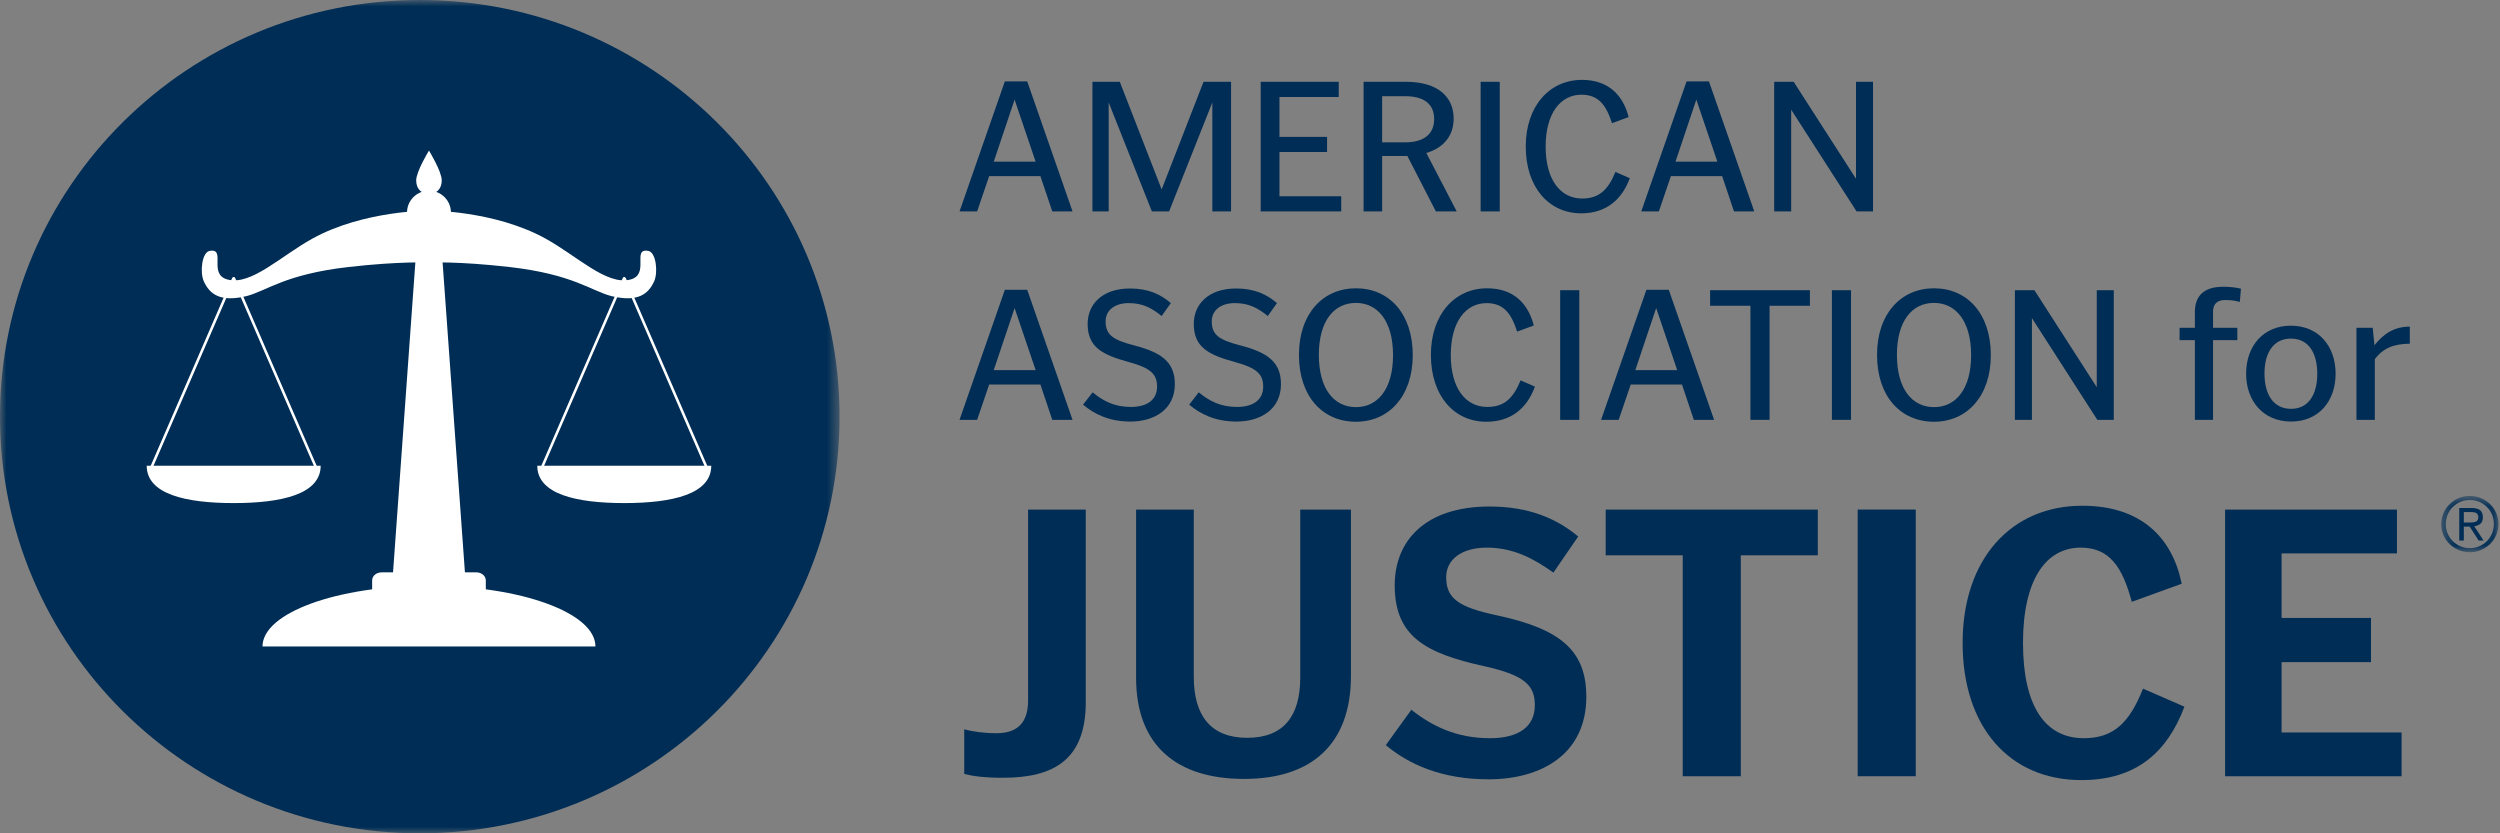
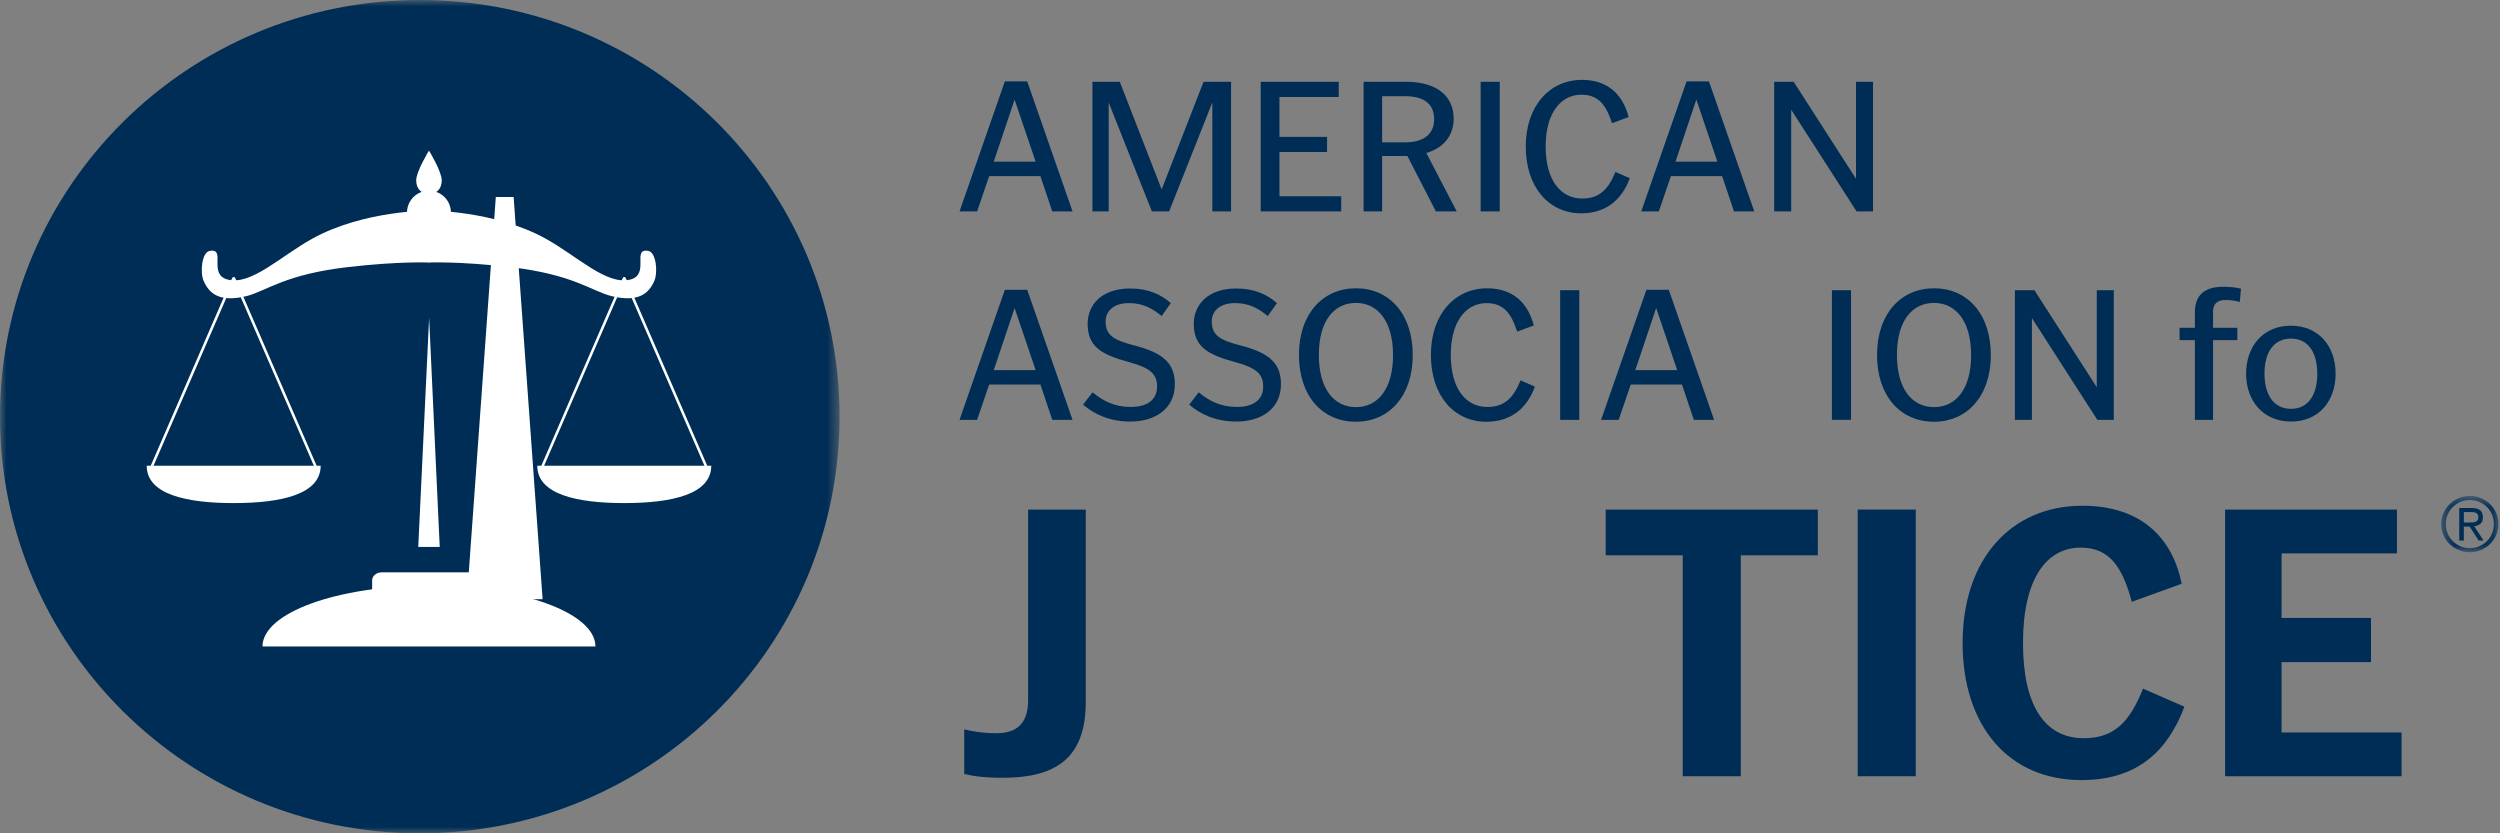
<svg xmlns="http://www.w3.org/2000/svg" width="195" height="65" fill="none" viewBox="0 0 195 65">
  <rect x="0" y="0" width="195" height="65" fill="#808080" stroke="none" />
  <mask id="a" width="66" height="65" x="0" y="0" maskUnits="userSpaceOnUse" style="mask-type:luminance">
    <path fill="#fff" d="M0 0h65.485v65H0V0Z" />
  </mask>
  <g mask="url(#a)">
    <path fill="#002D55" fill-rule="evenodd" d="M65.485 32.5c0-17.949-14.66-32.5-32.742-32.5C14.659 0 0 14.551 0 32.5 0 50.45 14.66 65 32.742 65c18.084 0 32.743-14.55 32.743-32.5Z" clip-rule="evenodd" />
  </g>
  <mask id="b" width="5" height="6" x="190" y="38" maskUnits="userSpaceOnUse" style="mask-type:luminance">
    <path fill="#fff" d="M190.42 38.685h4.456v4.387h-4.456v-4.387Z" />
  </mask>
  <g mask="url(#b)">
    <path fill="#002D55" fill-rule="evenodd" d="M192.178 40.755h.44c.087 0 .173-.003.255-.009a.69.69 0 0 0 .223-.05.34.34 0 0 0 .154-.124.41.41 0 0 0 .057-.236.381.381 0 0 0-.05-.209.33.33 0 0 0-.134-.12.57.57 0 0 0-.187-.054 1.906 1.906 0 0 0-.205-.012h-.553v.814Zm-.356-1.132h.939c.309 0 .536.058.683.174.147.116.219.302.219.557 0 .228-.065.395-.196.502a.888.888 0 0 1-.481.188l.737 1.12h-.386l-.701-1.09h-.458v1.09h-.356v-2.541Zm-1.046 1.268a1.844 1.844 0 0 0 1.141 1.719c.226.096.469.144.73.144a1.851 1.851 0 0 0 1.727-1.14 1.91 1.91 0 0 0 .145-.747c0-.263-.048-.51-.145-.737a1.809 1.809 0 0 0-.402-.593 1.866 1.866 0 0 0-1.325-.533 1.83 1.83 0 0 0-.73.145 1.897 1.897 0 0 0-.594.395 1.8 1.8 0 0 0-.401.595c-.097.23-.146.48-.146.752Zm-.356 0c0-.314.059-.607.178-.876a2.21 2.21 0 0 1 2.049-1.33c.302 0 .588.056.859.168a2.195 2.195 0 0 1 1.192 1.15c.118.265.178.554.178.864 0 .315-.06.606-.178.875-.119.27-.28.503-.482.7-.202.196-.438.35-.71.463a2.227 2.227 0 0 1-.859.167c-.305 0-.592-.055-.861-.167a2.195 2.195 0 0 1-1.188-1.15 2.09 2.09 0 0 1-.178-.864Z" clip-rule="evenodd" />
  </g>
  <path fill="#002D55" fill-rule="evenodd" d="M80.78 12.612 79.138 7.77l-1.626 4.842h3.266Zm2.878 3.879h-1.58l-.926-2.754h-3.997l-.94 2.754h-1.372l3.535-10.142h1.745l3.535 10.142Zm12.366 0h-1.462V7.993L91.19 16.49h-1.343l-3.37-8.498v8.498H85.21V6.38h2.133l3.266 8.395 3.267-8.395h2.148v10.11Zm8.591 0h-6.28V6.38h6.086v1.184h-4.624v3.11h3.714v1.184h-3.714v3.45h4.818v1.184Zm4.982-8.987h-1.79v3.598h1.804c1.418 0 2.253-.622 2.253-1.806 0-1.185-.79-1.792-2.267-1.792Zm4.027 8.987h-1.626l-2.222-4.323h-1.969v4.323h-1.447V6.38h3.296c2.551 0 3.729 1.214 3.729 2.872 0 1.274-.716 2.265-2.132 2.68l2.371 4.56Z" clip-rule="evenodd" />
  <mask id="c" width="195" height="65" x="0" y="0" maskUnits="userSpaceOnUse" style="mask-type:luminance">
    <path fill="#fff" d="M0 65h194.876V0H0v65Z" />
  </mask>
  <g mask="url(#c)">
    <path fill="#002D55" fill-rule="evenodd" d="M115.489 16.491h1.491V6.38h-1.491v10.11Z" clip-rule="evenodd" />
  </g>
  <mask id="d" width="195" height="65" x="0" y="0" maskUnits="userSpaceOnUse" style="mask-type:luminance">
    <path fill="#fff" d="M0 65h194.876V0H0v65Z" />
  </mask>
  <g mask="url(#d)">
    <path fill="#002D55" fill-rule="evenodd" d="M127.123 13.9c-.627 1.717-1.894 2.739-3.788 2.739-2.522 0-4.327-2.029-4.327-5.212 0-3.168 1.865-5.197 4.386-5.197 2.118 0 3.222 1.259 3.64 2.902l-1.298.474c-.462-1.421-1.059-2.22-2.387-2.22-1.611 0-2.789 1.435-2.789 4.041 0 2.62 1.163 4.057 2.849 4.057 1.297 0 2.014-.652 2.595-2.073l1.119.489Z" clip-rule="evenodd" />
  </g>
  <mask id="e" width="195" height="65" x="0" y="0" maskUnits="userSpaceOnUse" style="mask-type:luminance">
    <path fill="#fff" d="M0 65h194.876V0H0v65Z" />
  </mask>
  <g mask="url(#e)">
    <path fill="#002D55" fill-rule="evenodd" d="m133.955 12.612-1.641-4.842-1.626 4.842h3.267Zm2.878 3.879h-1.581l-.925-2.754h-3.997l-.94 2.754h-1.372l3.535-10.142h1.745l3.535 10.142Z" clip-rule="evenodd" />
  </g>
  <mask id="f" width="195" height="65" x="0" y="0" maskUnits="userSpaceOnUse" style="mask-type:luminance">
    <path fill="#fff" d="M0 65h194.876V0H0v65Z" />
  </mask>
  <g mask="url(#f)">
    <path fill="#002D55" fill-rule="evenodd" d="M146.096 16.491h-1.283l-5.101-7.936v7.936h-1.327V6.38h1.521l4.863 7.566V6.378h1.327V16.49Z" clip-rule="evenodd" />
  </g>
  <mask id="g" width="195" height="65" x="0" y="0" maskUnits="userSpaceOnUse" style="mask-type:luminance">
    <path fill="#fff" d="M0 65h194.876V0H0v65Z" />
  </mask>
  <g mask="url(#g)">
    <path fill="#002D55" fill-rule="evenodd" d="m80.78 28.868-1.641-4.841-1.626 4.841h3.266Zm2.878 3.88h-1.58l-.926-2.755h-3.997l-.94 2.755h-1.372l3.535-10.142h1.745l3.535 10.142Z" clip-rule="evenodd" />
  </g>
  <mask id="h" width="195" height="65" x="0" y="0" maskUnits="userSpaceOnUse" style="mask-type:luminance">
    <path fill="#fff" d="M0 65h194.876V0H0v65Z" />
  </mask>
  <g mask="url(#h)">
    <path fill="#002D55" fill-rule="evenodd" d="M88.163 32.881c-1.67 0-2.85-.607-3.684-1.318l.745-.962c.806.666 1.686 1.14 2.983 1.14 1.239 0 2.044-.533 2.044-1.585 0-.962-.492-1.45-2.178-1.91-2.133-.577-3.237-1.184-3.237-2.99 0-1.451 1.06-2.754 3.312-2.754 1.447 0 2.401.474 3.177 1.14l-.716 1.007c-.776-.622-1.477-1.007-2.566-1.007-1.118 0-1.805.577-1.805 1.421 0 1.081.612 1.451 2.178 1.866 2.148.548 3.222 1.288 3.222 3.035 0 1.954-1.58 2.917-3.475 2.917Z" clip-rule="evenodd" />
  </g>
  <mask id="i" width="195" height="65" x="0" y="0" maskUnits="userSpaceOnUse" style="mask-type:luminance">
    <path fill="#fff" d="M0 65h194.876V0H0v65Z" />
  </mask>
  <g mask="url(#i)">
    <path fill="#002D55" fill-rule="evenodd" d="M96.44 32.881c-1.67 0-2.848-.607-3.683-1.318l.745-.962c.806.666 1.686 1.14 2.984 1.14 1.238 0 2.043-.533 2.043-1.585 0-.962-.492-1.45-2.178-1.91-2.133-.577-3.236-1.184-3.236-2.99 0-1.451 1.059-2.754 3.311-2.754 1.447 0 2.402.474 3.177 1.14l-.715 1.007c-.776-.622-1.478-1.007-2.566-1.007-1.12 0-1.805.577-1.805 1.421 0 1.081.611 1.451 2.178 1.866 2.148.548 3.221 1.288 3.221 3.035 0 1.954-1.58 2.917-3.475 2.917Z" clip-rule="evenodd" />
  </g>
  <mask id="j" width="195" height="65" x="0" y="0" maskUnits="userSpaceOnUse" style="mask-type:luminance">
    <path fill="#fff" d="M0 65h194.876V0H0v65Z" />
  </mask>
  <g mask="url(#j)">
    <path fill="#002D55" fill-rule="evenodd" d="M105.763 23.627c-1.715 0-2.893 1.407-2.893 4.057 0 2.665 1.193 4.072 2.893 4.072 1.701 0 2.894-1.407 2.894-4.057 0-2.665-1.208-4.072-2.894-4.072Zm0 9.269c-2.61 0-4.445-1.984-4.445-5.212 0-3.213 1.865-5.197 4.445-5.197 2.596 0 4.431 1.984 4.431 5.212 0 3.213-1.865 5.197-4.431 5.197Z" clip-rule="evenodd" />
  </g>
  <mask id="k" width="195" height="65" x="0" y="0" maskUnits="userSpaceOnUse" style="mask-type:luminance">
    <path fill="#fff" d="M0 65h194.876V0H0v65Z" />
  </mask>
  <g mask="url(#k)">
    <path fill="#002D55" fill-rule="evenodd" d="M119.724 30.157c-.626 1.717-1.894 2.739-3.788 2.739-2.521 0-4.326-2.029-4.326-5.212 0-3.168 1.864-5.197 4.385-5.197 2.118 0 3.222 1.259 3.64 2.902l-1.298.474c-.462-1.421-1.059-2.22-2.386-2.22-1.612 0-2.79 1.435-2.79 4.041 0 2.62 1.164 4.057 2.849 4.057 1.298 0 2.014-.652 2.596-2.073l1.118.489Z" clip-rule="evenodd" />
  </g>
  <mask id="l" width="195" height="65" x="0" y="0" maskUnits="userSpaceOnUse" style="mask-type:luminance">
    <path fill="#fff" d="M0 65h194.876V0H0v65Z" />
  </mask>
  <g mask="url(#l)">
    <path fill="#002D55" fill-rule="evenodd" d="M121.693 32.748h1.492V22.635h-1.492v10.113Z" clip-rule="evenodd" />
  </g>
  <mask id="m" width="195" height="65" x="0" y="0" maskUnits="userSpaceOnUse" style="mask-type:luminance">
    <path fill="#fff" d="M0 65h194.876V0H0v65Z" />
  </mask>
  <g mask="url(#m)">
    <path fill="#002D55" fill-rule="evenodd" d="m130.822 28.868-1.641-4.841-1.626 4.841h3.267Zm2.878 3.88h-1.581l-.924-2.755h-3.998l-.94 2.755h-1.372l3.535-10.142h1.745l3.535 10.142Z" clip-rule="evenodd" />
  </g>
  <mask id="n" width="195" height="65" x="0" y="0" maskUnits="userSpaceOnUse" style="mask-type:luminance">
-     <path fill="#fff" d="M0 65h194.876V0H0v65Z" />
-   </mask>
+     </mask>
  <g mask="url(#n)">
    <path fill="#002D55" fill-rule="evenodd" d="M141.173 23.85h-3.147v8.898h-1.492v-8.899h-3.146v-1.214h7.785v1.214Z" clip-rule="evenodd" />
  </g>
  <mask id="o" width="195" height="65" x="0" y="0" maskUnits="userSpaceOnUse" style="mask-type:luminance">
    <path fill="#fff" d="M0 65h194.876V0H0v65Z" />
  </mask>
  <g mask="url(#o)">
    <path fill="#002D55" fill-rule="evenodd" d="M142.888 32.748h1.492V22.635h-1.492v10.113Z" clip-rule="evenodd" />
  </g>
  <mask id="p" width="195" height="65" x="0" y="0" maskUnits="userSpaceOnUse" style="mask-type:luminance">
    <path fill="#fff" d="M0 65h194.876V0H0v65Z" />
  </mask>
  <g mask="url(#p)">
    <path fill="#002D55" fill-rule="evenodd" d="M150.854 23.627c-1.716 0-2.894 1.407-2.894 4.057 0 2.665 1.193 4.072 2.894 4.072s2.894-1.407 2.894-4.057c0-2.665-1.208-4.072-2.894-4.072Zm0 9.269c-2.611 0-4.445-1.984-4.445-5.212 0-3.213 1.864-5.197 4.445-5.197 2.595 0 4.43 1.984 4.43 5.212 0 3.213-1.864 5.197-4.43 5.197Z" clip-rule="evenodd" />
  </g>
  <mask id="q" width="195" height="65" x="0" y="0" maskUnits="userSpaceOnUse" style="mask-type:luminance">
    <path fill="#fff" d="M0 65h194.876V0H0v65Z" />
  </mask>
  <g mask="url(#q)">
    <path fill="#002D55" fill-rule="evenodd" d="M164.875 32.748h-1.283l-5.102-7.936v7.936h-1.327V22.635h1.521l4.863 7.566v-7.566h1.328v10.113Z" clip-rule="evenodd" />
  </g>
  <mask id="r" width="195" height="65" x="0" y="0" maskUnits="userSpaceOnUse" style="mask-type:luminance">
    <path fill="#fff" d="M0 65h194.876V0H0v65Z" />
  </mask>
  <g mask="url(#r)">
    <path fill="#002D55" fill-rule="evenodd" d="M174.706 23.553a4.069 4.069 0 0 0-1.149-.148c-.612 0-.939.311-.939.918v1.244h1.894v.962h-1.894v6.219H171.2v-6.219h-1.193v-.962h1.193v-1.2c0-1.332.746-1.998 2.208-1.998.626 0 1.059.074 1.387.148l-.089 1.036Z" clip-rule="evenodd" />
  </g>
  <mask id="s" width="195" height="65" x="0" y="0" maskUnits="userSpaceOnUse" style="mask-type:luminance">
    <path fill="#fff" d="M0 65h194.876V0H0v65Z" />
  </mask>
  <g mask="url(#s)">
    <path fill="#002D55" fill-rule="evenodd" d="M178.688 26.41c-1.372 0-2.058 1.126-2.058 2.725 0 1.614.686 2.754 2.073 2.754 1.372 0 2.044-1.14 2.044-2.725 0-1.628-.672-2.753-2.059-2.753Zm.015 6.471c-2.163 0-3.506-1.6-3.506-3.731 0-2.147 1.328-3.746 3.491-3.746 2.163 0 3.49 1.599 3.49 3.746 0 2.132-1.313 3.731-3.475 3.731Z" clip-rule="evenodd" />
  </g>
  <mask id="t" width="195" height="65" x="0" y="0" maskUnits="userSpaceOnUse" style="mask-type:luminance">
-     <path fill="#fff" d="M0 65h194.876V0H0v65Z" />
-   </mask>
+     </mask>
  <g mask="url(#t)">
    <path fill="#002D55" fill-rule="evenodd" d="M187.966 26.81c-1.283 0-2.118.386-2.73 1.2v4.738h-1.432v-7.181h1.268l.134 1.362c.746-.933 1.567-1.451 2.76-1.451v1.332Z" clip-rule="evenodd" />
  </g>
  <mask id="u" width="195" height="65" x="0" y="0" maskUnits="userSpaceOnUse" style="mask-type:luminance">
    <path fill="#fff" d="M0 65h194.876V0H0v65Z" />
  </mask>
  <g mask="url(#u)">
    <path fill="#002D55" fill-rule="evenodd" d="M84.69 54.762c0 4.436-2.415 5.904-6.46 5.904-1.42 0-2.326-.12-3.02-.3V56.89c.604.15 1.419.3 2.506.3 1.449 0 2.476-.63 2.476-2.548V39.748h4.498v15.014Z" clip-rule="evenodd" />
  </g>
  <mask id="v" width="195" height="65" x="0" y="0" maskUnits="userSpaceOnUse" style="mask-type:luminance">
-     <path fill="#fff" d="M0 65h194.876V0H0v65Z" />
-   </mask>
+     </mask>
  <g mask="url(#v)">
    <path fill="#002D55" fill-rule="evenodd" d="M105.374 52.724c0 5.305-3.05 8.032-8.334 8.032-5.193 0-8.424-2.547-8.424-7.882V39.748h4.5v13.066c0 2.967 1.298 4.736 4.166 4.736 2.869 0 4.136-1.739 4.136-4.676V39.748h3.956v12.976Z" clip-rule="evenodd" />
  </g>
  <mask id="w" width="195" height="65" x="0" y="0" maskUnits="userSpaceOnUse" style="mask-type:luminance">
-     <path fill="#fff" d="M0 65h194.876V0H0v65Z" />
-   </mask>
+     </mask>
  <g mask="url(#w)">
    <path fill="#002D55" fill-rule="evenodd" d="M116.094 60.786c-3.683 0-6.25-1.198-8.001-2.667l1.993-2.757c1.631 1.288 3.533 2.218 6.129 2.218 2.204 0 3.503-.87 3.503-2.578 0-1.558-.816-2.338-3.895-3.027-4.65-1.019-7.035-2.337-7.035-6.323 0-3.477 2.385-6.144 7.397-6.144 3.11 0 5.254.959 6.914 2.338l-1.932 2.817c-1.6-1.14-3.17-1.948-5.193-1.948-1.933 0-3.171.899-3.171 2.307 0 1.678.997 2.338 3.925 2.967 4.922 1.05 7.005 2.697 7.005 6.354 0 4.435-3.442 6.443-7.639 6.443Z" clip-rule="evenodd" />
  </g>
  <mask id="x" width="195" height="65" x="0" y="0" maskUnits="userSpaceOnUse" style="mask-type:luminance">
    <path fill="#fff" d="M0 65h194.876V0H0v65Z" />
  </mask>
  <g mask="url(#x)">
    <path fill="#002D55" fill-rule="evenodd" d="M141.79 43.314h-6.009v17.233h-4.528V43.314h-6.009v-3.566h16.546v3.566Z" clip-rule="evenodd" />
  </g>
  <mask id="y" width="195" height="65" x="0" y="0" maskUnits="userSpaceOnUse" style="mask-type:luminance">
    <path fill="#fff" d="M0 65h194.876V0H0v65Z" />
  </mask>
  <g mask="url(#y)">
    <path fill="#002D55" fill-rule="evenodd" d="M144.901 60.547h4.529v-20.8h-4.529v20.8Z" clip-rule="evenodd" />
  </g>
  <mask id="z" width="195" height="65" x="0" y="0" maskUnits="userSpaceOnUse" style="mask-type:luminance">
    <path fill="#fff" d="M0 65h194.876V0H0v65Z" />
  </mask>
  <g mask="url(#z)">
    <path fill="#002D55" fill-rule="evenodd" d="M170.384 55.122c-1.328 3.537-3.743 5.725-8.031 5.725-5.616 0-9.269-4.137-9.269-10.7s3.804-10.699 9.33-10.699c4.619 0 7.035 2.517 7.759 6.084l-3.894 1.409c-.725-2.698-1.722-4.226-3.986-4.226-2.687 0-4.499 2.457-4.499 7.432 0 4.975 1.751 7.433 4.74 7.433 2.325 0 3.563-1.2 4.62-3.866l3.23 1.408Z" clip-rule="evenodd" />
  </g>
  <mask id="A" width="195" height="65" x="0" y="0" maskUnits="userSpaceOnUse" style="mask-type:luminance">
    <path fill="#fff" d="M0 65h194.876V0H0v65Z" />
  </mask>
  <g mask="url(#A)">
    <path fill="#002D55" fill-rule="evenodd" d="M187.325 60.547h-13.769v-20.8h13.406v3.417h-8.997v5.035h6.974v3.447h-6.974v5.484h9.36v3.416Z" clip-rule="evenodd" />
  </g>
  <mask id="B" width="195" height="65" x="0" y="0" maskUnits="userSpaceOnUse" style="mask-type:luminance">
    <path fill="#fff" d="M0 65h194.876V0H0v65Z" />
  </mask>
  <g mask="url(#B)">
    <path fill="#fff" fill-rule="evenodd" d="M20.476 50.422c0-2.617 5.813-4.737 12.984-4.737s12.984 2.12 12.984 4.737H20.476Z" clip-rule="evenodd" />
  </g>
  <mask id="C" width="195" height="65" x="0" y="0" maskUnits="userSpaceOnUse" style="mask-type:luminance">
    <path fill="#fff" d="M0 65h194.876V0H0v65Z" />
  </mask>
  <g mask="url(#C)">
    <path fill="#fff" fill-rule="evenodd" d="M37.893 46.19c0 .35-.328.632-.733.632h-7.4c-.405 0-.733-.283-.733-.632v-.914c0-.35.328-.632.733-.632h7.4c.405 0 .733.283.733.632v.914Z" clip-rule="evenodd" />
  </g>
  <mask id="D" width="195" height="65" x="0" y="0" maskUnits="userSpaceOnUse" style="mask-type:luminance">
    <path fill="#fff" d="M0 65h194.876V0H0v65Z" />
  </mask>
  <g mask="url(#D)">
    <path fill="#fff" fill-rule="evenodd" d="M25.012 36.326c0 2.22-3.037 2.914-6.785 2.914-3.747 0-6.784-.695-6.784-2.914h13.57Z" clip-rule="evenodd" />
  </g>
  <mask id="E" width="195" height="65" x="0" y="0" maskUnits="userSpaceOnUse" style="mask-type:luminance">
    <path fill="#fff" d="M0 65h194.876V0H0v65Z" />
  </mask>
  <g mask="url(#E)">
    <path fill="#fff" fill-rule="evenodd" d="M11.783 36.771c-.038.088-.11.141-.16.117-.051-.022-.062-.112-.024-.2l6.49-14.959c.038-.087.11-.14.16-.117.052.023.062.113.024.2l-6.49 14.96Z" clip-rule="evenodd" />
  </g>
  <mask id="F" width="195" height="65" x="0" y="0" maskUnits="userSpaceOnUse" style="mask-type:luminance">
    <path fill="#fff" d="M0 65h194.876V0H0v65Z" />
  </mask>
  <g mask="url(#F)">
    <path fill="#fff" fill-rule="evenodd" d="M24.672 36.771c.038.088.11.141.16.117.052-.022.062-.112.023-.2l-6.489-14.959c-.038-.087-.11-.14-.16-.117-.052.023-.062.113-.024.2l6.49 14.96Z" clip-rule="evenodd" />
  </g>
  <mask id="G" width="195" height="65" x="0" y="0" maskUnits="userSpaceOnUse" style="mask-type:luminance">
    <path fill="#fff" d="M0 65h194.876V0H0v65Z" />
  </mask>
  <g mask="url(#G)">
    <path fill="#fff" fill-rule="evenodd" d="M55.478 36.326c0 2.22-3.038 2.914-6.785 2.914-3.747 0-6.785-.695-6.785-2.914h13.57Z" clip-rule="evenodd" />
  </g>
  <mask id="H" width="195" height="65" x="0" y="0" maskUnits="userSpaceOnUse" style="mask-type:luminance">
    <path fill="#fff" d="M0 65h194.876V0H0v65Z" />
  </mask>
  <g mask="url(#H)">
    <path fill="#fff" fill-rule="evenodd" d="M42.249 36.771c-.038.088-.11.14-.161.117-.051-.022-.061-.112-.023-.2l6.49-14.959c.037-.087.11-.14.16-.117.051.023.061.113.023.2l-6.49 14.96Z" clip-rule="evenodd" />
  </g>
  <mask id="I" width="195" height="65" x="0" y="0" maskUnits="userSpaceOnUse" style="mask-type:luminance">
    <path fill="#fff" d="M0 65h194.876V0H0v65Z" />
  </mask>
  <g mask="url(#I)">
    <path fill="#fff" fill-rule="evenodd" d="M55.137 36.771c.038.088.11.14.161.117.051-.022.061-.112.023-.2l-6.49-14.959c-.038-.087-.11-.14-.16-.117-.051.023-.061.113-.023.2l6.49 14.96Z" clip-rule="evenodd" />
  </g>
  <mask id="J" width="195" height="65" x="0" y="0" maskUnits="userSpaceOnUse" style="mask-type:luminance">
    <path fill="#fff" d="M0 65h194.876V0H0v65Z" />
  </mask>
  <g mask="url(#J)">
    <path fill="#fff" fill-rule="evenodd" d="M33.48 20.478s-2.299-.111-6.334.353c-4.91.565-6.325 1.846-7.899 2.26-2.11.518-2.911-.183-3.352-1.153-.312-.686-.154-2.258.458-2.368 1.323-.24-.157 1.84 1.41 2.237 1.84.468 4.129-1.828 6.604-3.196 4.004-2.212 9.113-2.188 9.113-2.188v4.055Z" clip-rule="evenodd" />
  </g>
  <mask id="K" width="195" height="65" x="0" y="0" maskUnits="userSpaceOnUse" style="mask-type:luminance">
    <path fill="#fff" d="M0 65h194.876V0H0v65Z" />
  </mask>
  <g mask="url(#K)">
    <path fill="#fff" fill-rule="evenodd" d="M33.44 20.478s2.3-.111 6.334.353c4.91.565 6.325 1.846 7.899 2.26 2.11.518 2.912-.183 3.353-1.153.311-.686.154-2.258-.458-2.368-1.323-.24.157 1.84-1.41 2.237-1.84.468-4.129-1.828-6.604-3.196-4.004-2.212-9.113-2.188-9.113-2.188v4.055Z" clip-rule="evenodd" />
  </g>
  <mask id="L" width="195" height="65" x="0" y="0" maskUnits="userSpaceOnUse" style="mask-type:luminance">
    <path fill="#fff" d="M0 65h194.876V0H0v65Z" />
  </mask>
  <g mask="url(#L)">
-     <path fill="#fff" fill-rule="evenodd" d="M36.414 46.738h-5.908l2.259-31.37h1.39l2.26 31.37Z" clip-rule="evenodd" />
+     <path fill="#fff" fill-rule="evenodd" d="M36.414 46.738l2.259-31.37h1.39l2.26 31.37Z" clip-rule="evenodd" />
  </g>
  <mask id="M" width="195" height="65" x="0" y="0" maskUnits="userSpaceOnUse" style="mask-type:luminance">
    <path fill="#fff" d="M0 65h194.876V0H0v65Z" />
  </mask>
  <g mask="url(#M)">
    <path fill="#fff" fill-rule="evenodd" d="M34.298 42.663h-.838l-.837-.001.424-8.938.424-8.938.413 8.939.414 8.938Z" clip-rule="evenodd" />
  </g>
  <mask id="N" width="195" height="65" x="0" y="0" maskUnits="userSpaceOnUse" style="mask-type:luminance">
    <path fill="#fff" d="M0 65h194.876V0H0v65Z" />
  </mask>
  <g mask="url(#N)">
    <path fill="#fff" fill-rule="evenodd" d="M35.172 16.573c0 .94-.766 1.7-1.712 1.7-.945 0-1.712-.76-1.712-1.7 0-.938.767-1.699 1.712-1.699.946 0 1.712.76 1.712 1.7Z" clip-rule="evenodd" />
  </g>
  <mask id="O" width="195" height="65" x="0" y="0" maskUnits="userSpaceOnUse" style="mask-type:luminance">
    <path fill="#fff" d="M0 65h194.876V0H0v65Z" />
  </mask>
  <g mask="url(#O)">
    <path fill="#fff" fill-rule="evenodd" d="M34.456 14.07c0 .701-.446 1.06-.996 1.06s-.996-.359-.996-1.06c0-.702.996-2.325.996-2.325s.996 1.623.996 2.325Z" clip-rule="evenodd" />
  </g>
  <mask id="P" width="195" height="65" x="0" y="0" maskUnits="userSpaceOnUse" style="mask-type:luminance">
    <path fill="#fff" d="M0 65h194.876V0H0v65Z" />
  </mask>
  <g mask="url(#P)">
    <path fill="#fff" fill-rule="evenodd" d="M33.995 18.517c0 .293-.24.531-.535.531a.533.533 0 0 1-.535-.531c0-.293.24-.531.535-.531.295 0 .535.238.535.531Z" clip-rule="evenodd" />
  </g>
</svg>